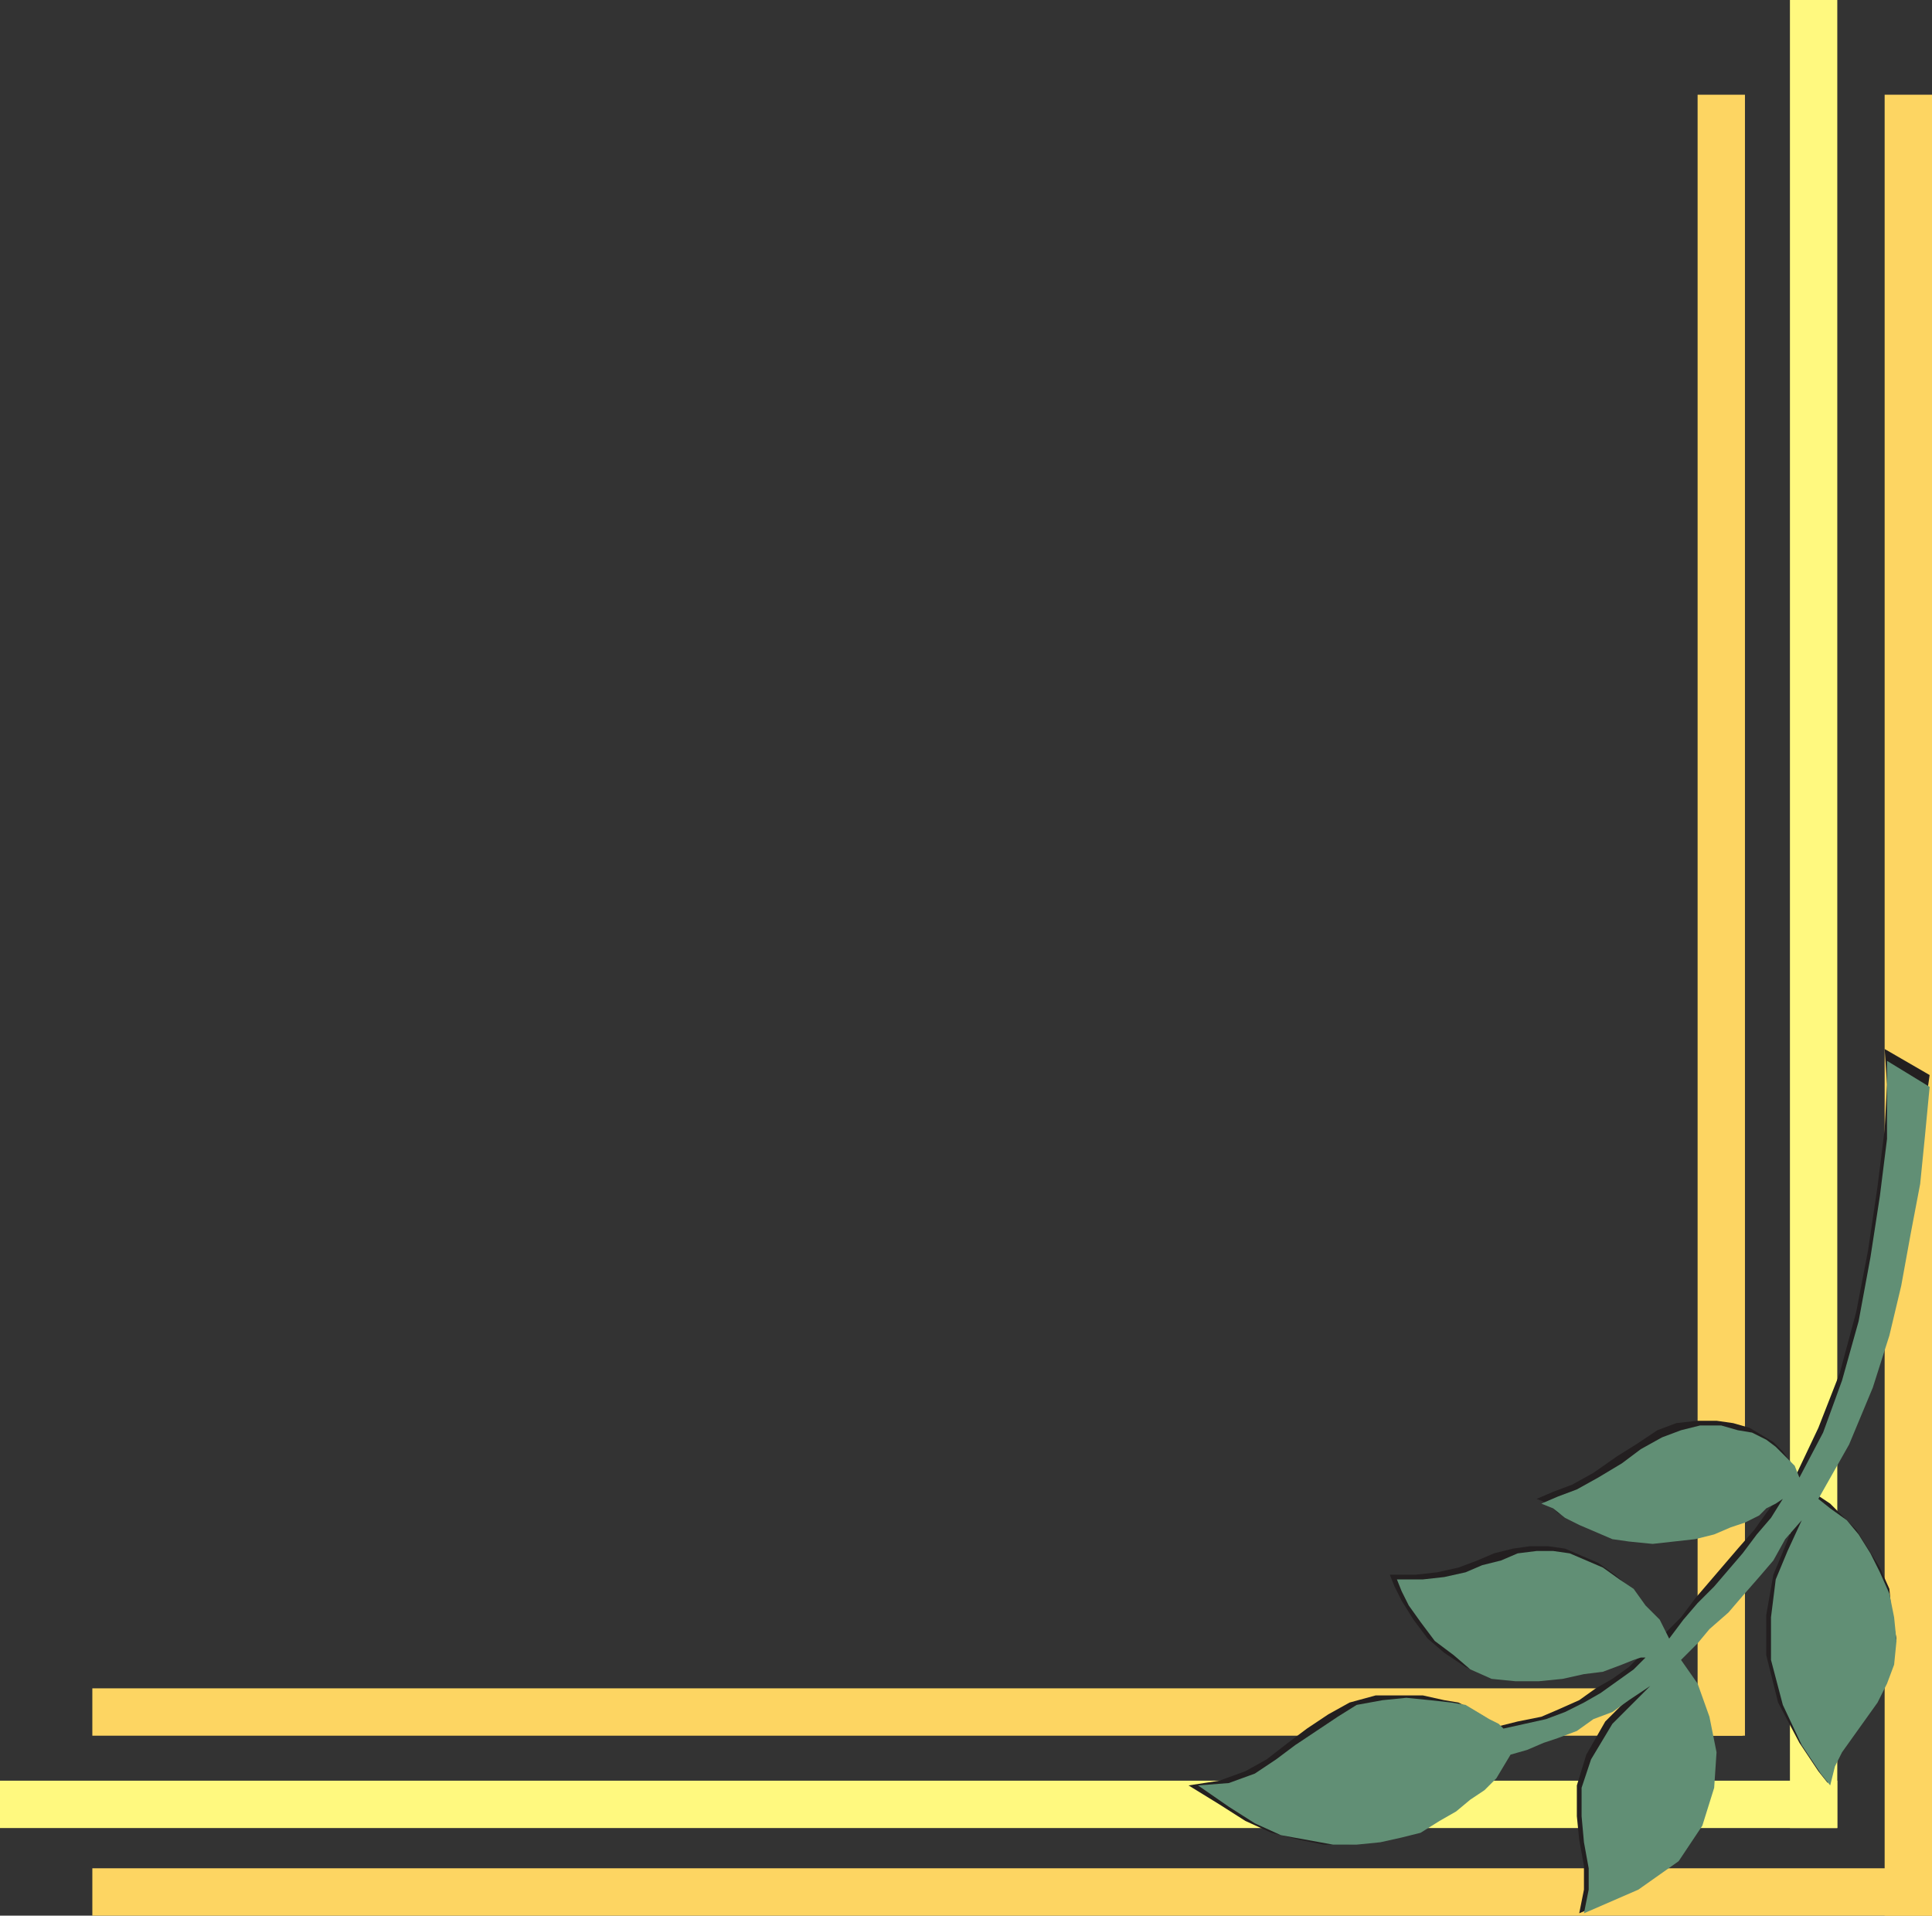
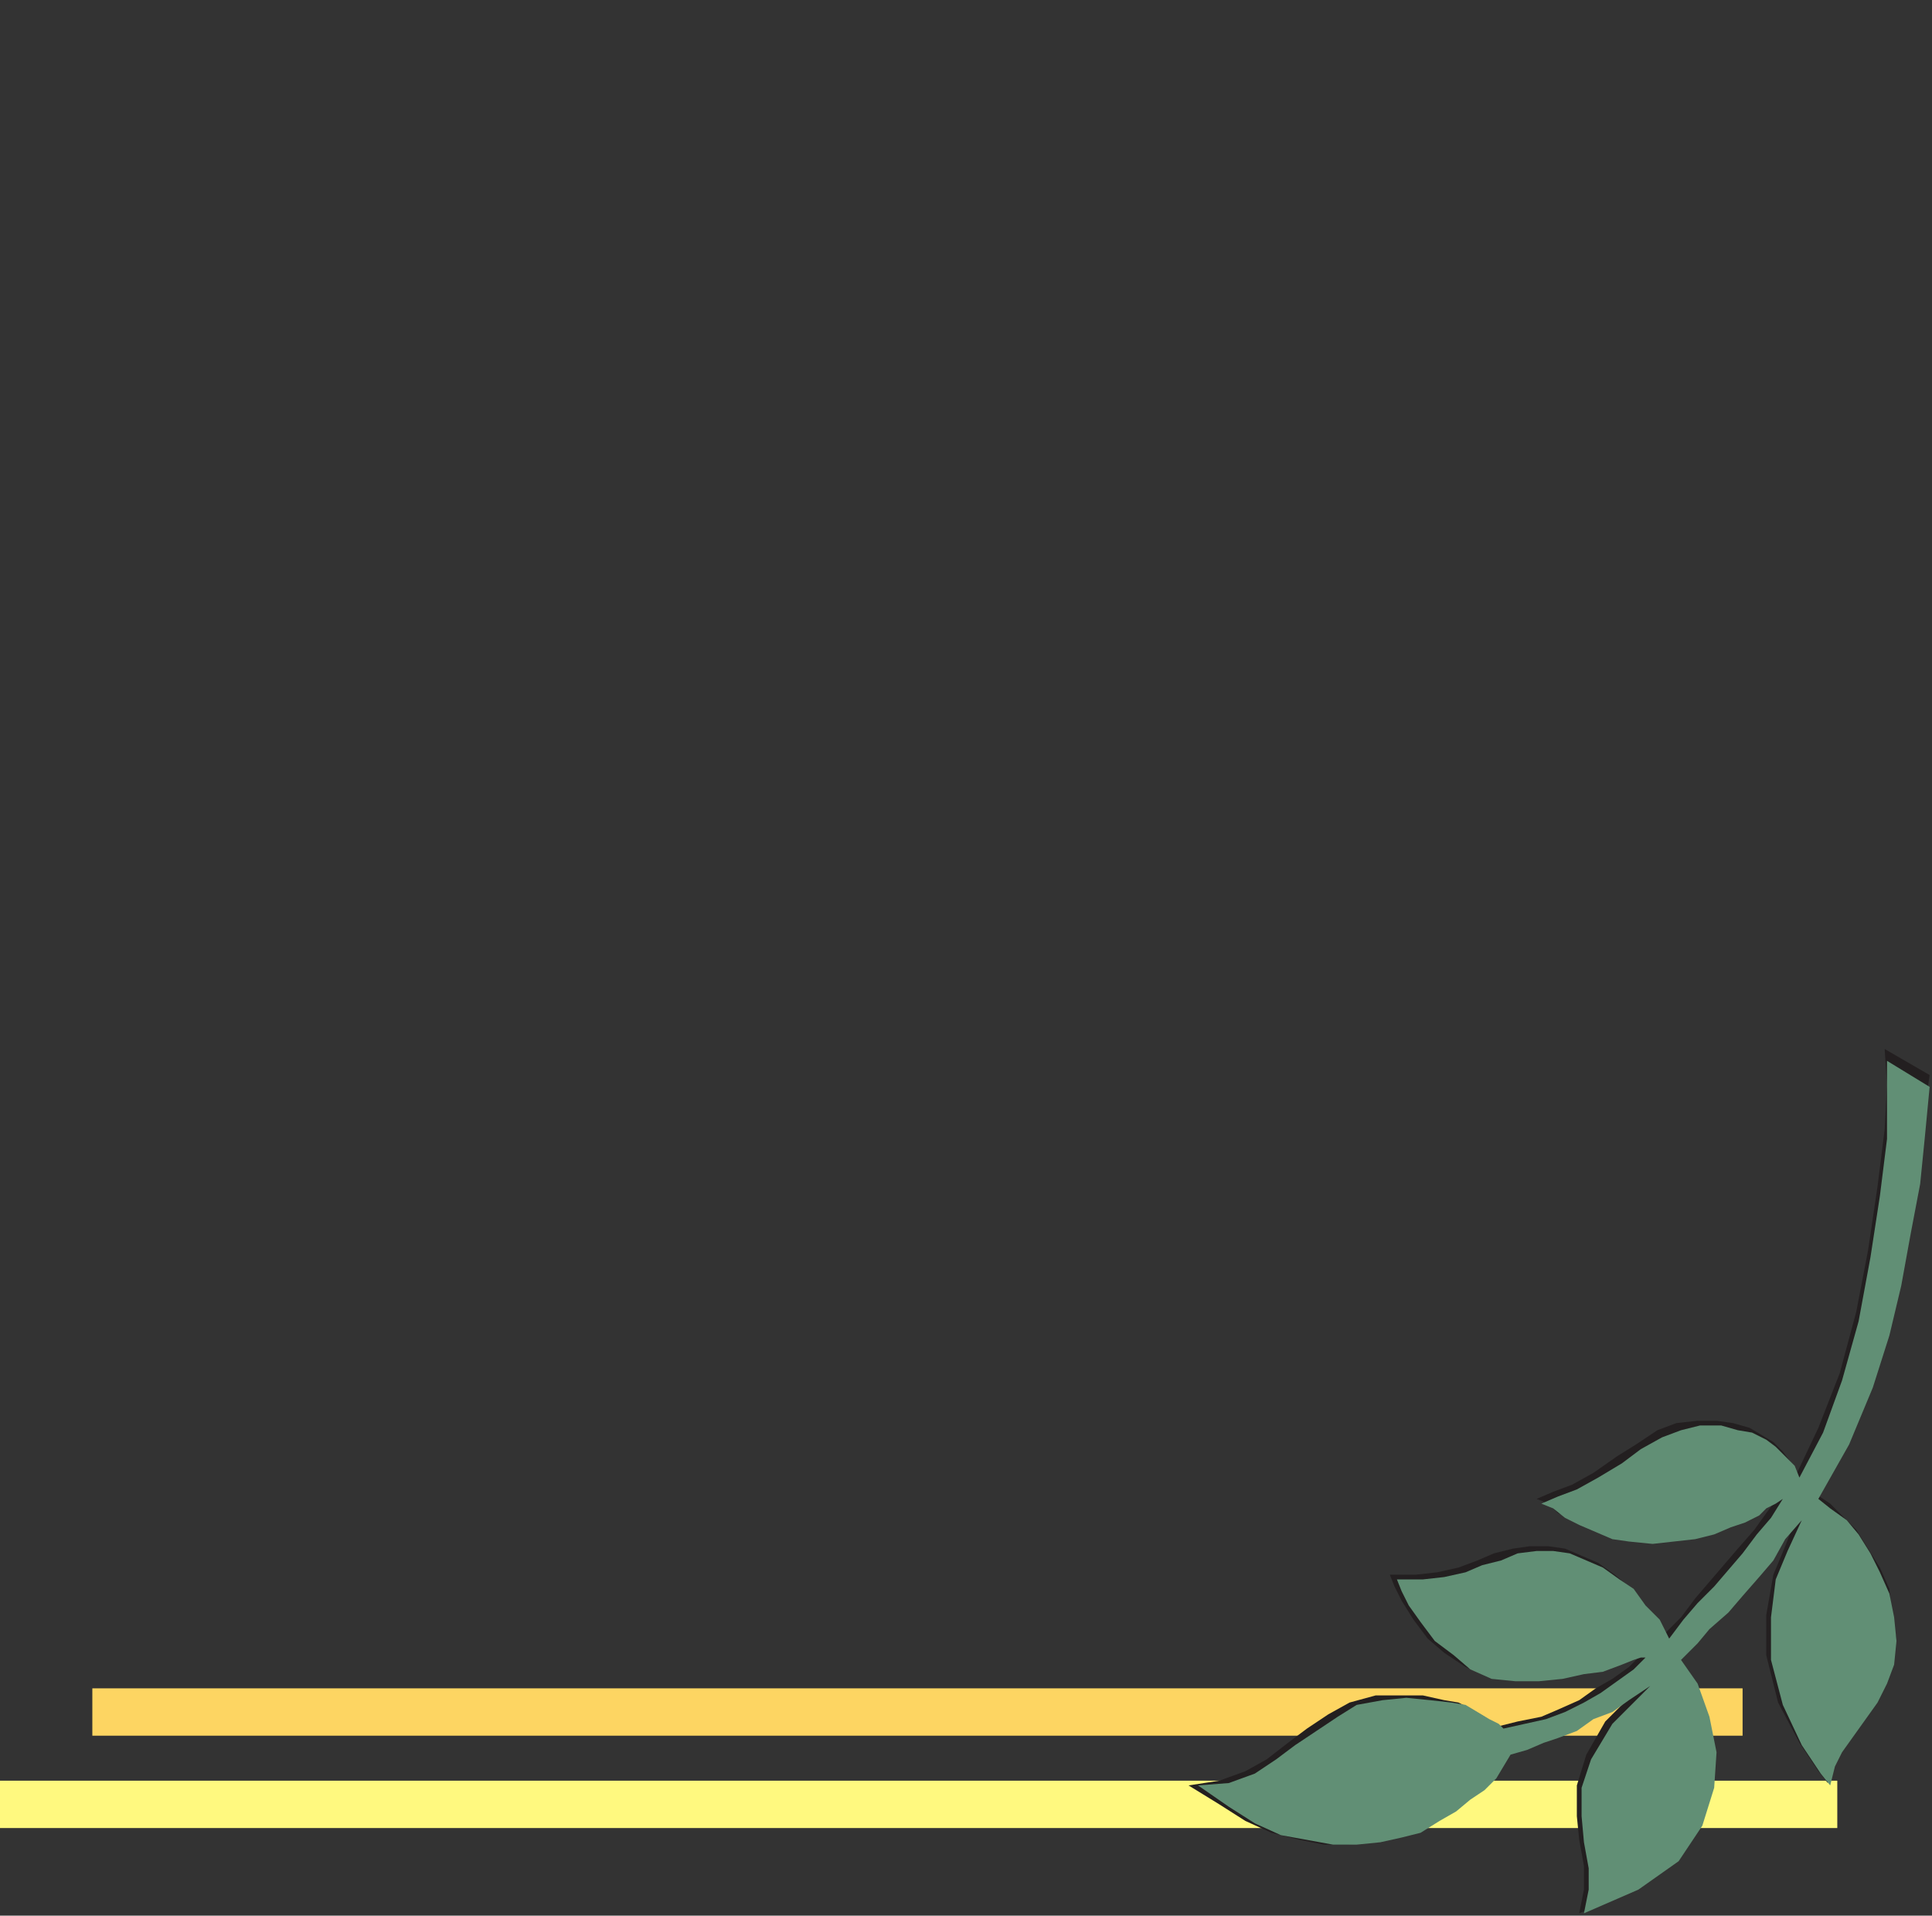
<svg xmlns="http://www.w3.org/2000/svg" width="612" height="606.75">
  <rect width="100%" height="100%" fill="#333333" stroke="none" />
-   <path fill="#fdd562" fill-rule="evenodd" d="M612 606.75H29.25v-15H612v15" />
-   <path fill="#fdd562" fill-rule="evenodd" d="M612 30v576.75h-15V30h15" />
  <path fill="#fff97f" fill-rule="evenodd" d="M582 579H0v-15h582v15" />
-   <path fill="#fff97f" fill-rule="evenodd" d="M582 0v579h-15V0h15" />
  <path fill="#fdd562" fill-rule="evenodd" d="M552 549.75H29.25v-15H552v15" />
-   <path fill="#fdd562" fill-rule="evenodd" d="M552.75 30v519.75h-15V30h15" />
  <path fill="#231f20" fill-rule="evenodd" d="m376.5 565.5 9.75-1.5 8.25-3 6.75-3.75L408 552l6-4.5 6.75-4.5 6.75-3.75 8.25-2.25h15l6.75 1.5 4.5.75 4.5 2.25 3.75 2.25 4.5 3 6-1.5 7.5-1.5 5.25-2.25 6.75-3 5.25-3.75 5.25-3L516 528l3.75-3.75H516l-3.75 1.5-6 2.25-6 1.5-7.5 1.5-7.5.75h-6.75L471 531l-6.75-3-6.75-4.5-5.25-4.5-4.5-6-3.75-6-2.25-4.5-1.5-3.75h8.25l6.75-.75 6.75-1.5 6-2.25 5.25-2.25 6-1.5 5.25-.75h6l5.25.75 10.5 4.5 5.25 3.75 4.5 3.75 3.75 4.5 4.5 5.25 3 5.25 5.25-5.25 4.5-6 13.5-15.75 5.25-6 3.75-5.25 4.5-6-2.25 1.5-3 1.5-3 2.25-3.75 2.25-4.5 1.5-6 2.25-6 .75-6.75 1.5H514.5l-6-1.5-5.25-1.5-4.5-2.25-5.25-2.25-3-3-3.75-1.5 5.25-2.25 6-2.25 6.75-3.75 7.5-5.25 6-3.75L525 453l6-2.25 6.75-.75h6l5.25.75 5.25 1.5 7.5 4.5 3 3 2.25 3 2.25 3.75 6.75-14.25 6.75-17.25 5.25-19.5 3.75-19.5 3-20.25 2.25-18 .75-14.25-.75-11.25 14.25 8.25-2.25 15.75-1.5 15.75-3 16.5-2.25 15.75-3.75 16.5-6 16.5-7.5 18-9.75 18 4.5 3 8.25 8.25 7.5 12 3 6.75.75 8.25 1.5 7.5-1.5 6.75-2.25 6.75-3 6-4.5 5.25-3 5.25-3.75 5.25-3 4.5-.75 6-3-3.75-6-9-6.75-12.75-3.75-15V511.5l2.25-12.75 3.75-9 3.75-9.75-4.5 6-3.75 6-10.5 12-4.5 6-5.25 4.5-4.5 5.25-5.25 4.5 5.25 8.25L540 543l2.25 11.25-.75 11.25-3.75 12-7.5 11.25-12.75 9.75-17.25 7.5 1.5-7.5V591l-1.5-8.25-.75-7.5v-9.75l3-9.75 6-10.5 12.75-12.75-6.75 4.5-6 4.5-5.25 2.25-5.25 3.75-6 2.25-5.25 2.25-10.5 3-1.5 3-3 4.5-3.75 3.75-9 7.5-5.25 3-6 3-6 1.5-7.5 2.25-7.5.75h-7.5l-7.5-1.5-9-2.25-8.25-3.75-8.25-5.25-9.75-6" />
  <path fill="#618f75" fill-rule="evenodd" d="m379.5 565.5 9.75-.75 8.25-3 6.75-4.5 6-4.5 13.5-9 6-3.75 8.25-1.5 7.5-.75 7.5.75 6.75.75 4.5.75 7.5 4.5 3 1.5 1.5 1.5 13.5-3 6-2.25 6-3 5.25-3 10.5-7.5 3.75-3.75h-1.5l-2.25.75-3.75 1.5-6 2.25-6 .75-6.75 1.5-7.5.75H480l-7.5-.75-6.75-3-5.25-4.5-6-4.5-4.5-6-3.75-5.25L444 504l-1.5-3.75h8.25l6.75-.75 6.75-1.5 5.25-2.25 6-1.5 5.25-2.25 6-.75H492l5.25.75 10.5 4.5 5.25 3.75 4.5 3 3.75 5.25 4.5 4.5 3 6 4.5-6 4.5-5.25 5.25-5.25 9-10.5 4.5-6 4.5-5.25 3.75-6-2.25 1.5-3 1.5-2.25 2.25-4.5 2.25-4.5 1.5L543 486l-6 1.5-13.5 1.5-7.5-.75-5.25-.75-10.5-4.5-4.5-2.25-3.75-3-3.75-1.5 5.25-2.25 6-2.25 6.75-3.75 7.5-4.5 6-4.5 6.75-3.75 6-2.25 6-1.5h6.75l5.25 1.5 4.5.75 4.5 2.25 3 2.25 6 6L570 468l7.5-14.25 6-16.5 5.25-18.75 3.75-20.25 3-19.5 2.25-18V336l13.5 8.25-1.5 15.75-1.5 15-3 15.75-3 16.5L598.5 423l-5.25 16.5-7.5 18-9.75 17.25 3.75 3 5.25 3.75 3.75 4.5 3.75 6 3 6 3 6.75 1.5 7.5.75 7.5-.75 7.5-2.25 6-3 6L583.5 555l-2.25 4.5-1.5 6-3-3.75-6-9-6-12.75-3.75-14.25v-13.5l1.5-12 3.75-9 4.5-9.75-5.25 6-3.75 6.75-4.5 5.25-5.25 6-4.5 5.25-6 5.25-3.75 4.5-5.25 5.25 5.25 7.5 3.75 10.5 2.25 11.25-.75 11.25-3.75 12-7.5 11.25-12.75 9-17.25 7.5 1.5-7.5v-6.75l-1.5-8.25-.75-8.25v-9l3-9 6.75-11.25 12-12-6.75 4.5-5.25 3.75-6 2.25-5.25 3.75-6 2.25-4.5 1.5-5.25 2.25-5.25 1.5-4.5 7.5-3.75 3.75-4.5 3-4.5 3.75-5.25 3-6 3.75-6 1.5-6.75 1.5-7.5.75h-7.5l-16.5-3-8.25-3.75-8.25-5.25-9.75-6.75" />
</svg>